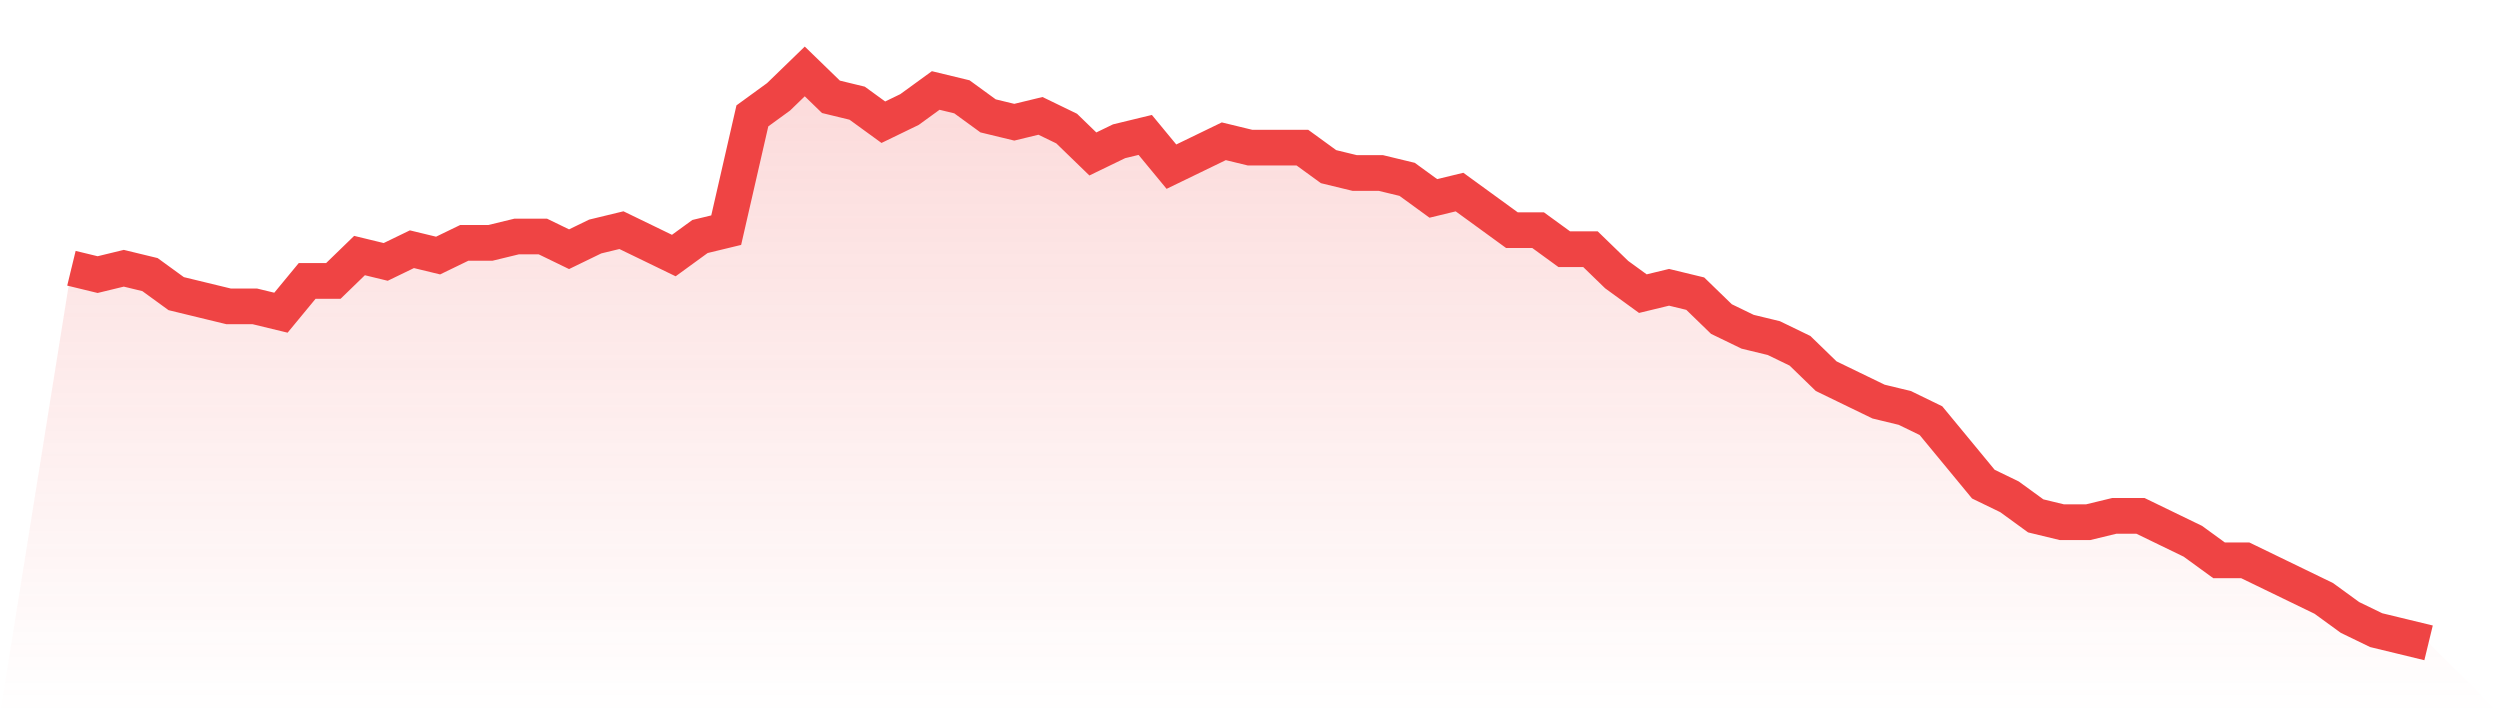
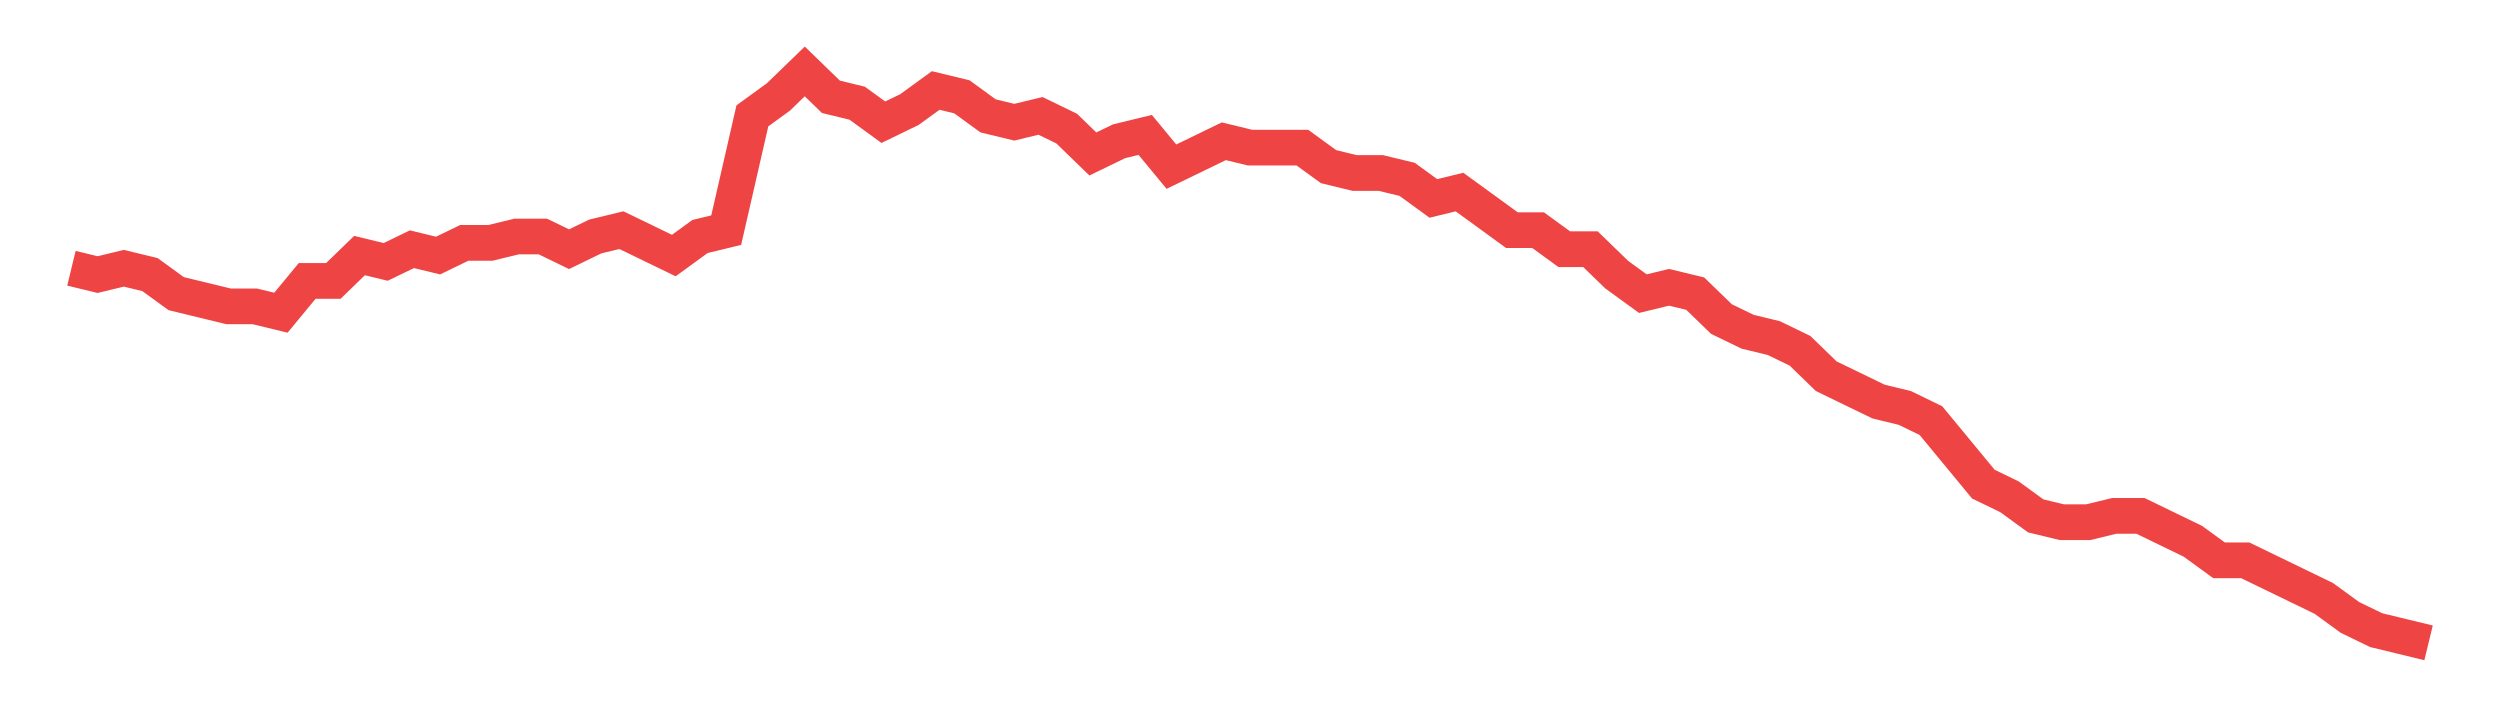
<svg xmlns="http://www.w3.org/2000/svg" viewBox="0 0 140 40">
  <defs>
    <linearGradient id="gradient" x1="0" x2="0" y1="0" y2="1">
      <stop offset="0%" stop-color="#ef4444" stop-opacity="0.2" />
      <stop offset="100%" stop-color="#ef4444" stop-opacity="0" />
    </linearGradient>
  </defs>
-   <path d="M4,15.022 L4,15.022 L5.467,15.378 L6.933,15.022 L8.4,15.378 L9.867,16.444 L11.333,16.8 L12.8,17.156 L14.267,17.156 L15.733,17.511 L17.2,15.733 L18.667,15.733 L20.133,14.311 L21.6,14.667 L23.067,13.956 L24.533,14.311 L26,13.6 L27.467,13.6 L28.933,13.244 L30.4,13.244 L31.867,13.956 L33.333,13.244 L34.8,12.889 L36.267,13.6 L37.733,14.311 L39.2,13.244 L40.667,12.889 L42.133,6.489 L43.6,5.422 L45.067,4 L46.533,5.422 L48,5.778 L49.467,6.844 L50.933,6.133 L52.4,5.067 L53.867,5.422 L55.333,6.489 L56.8,6.844 L58.267,6.489 L59.733,7.2 L61.2,8.622 L62.667,7.911 L64.133,7.556 L65.6,9.333 L67.067,8.622 L68.533,7.911 L70,8.267 L71.467,8.267 L72.933,8.267 L74.4,9.333 L75.867,9.689 L77.333,9.689 L78.8,10.044 L80.267,11.111 L81.733,10.756 L83.2,11.822 L84.667,12.889 L86.133,12.889 L87.6,13.956 L89.067,13.956 L90.533,15.378 L92,16.444 L93.467,16.089 L94.933,16.444 L96.4,17.867 L97.867,18.578 L99.333,18.933 L100.8,19.644 L102.267,21.067 L103.733,21.778 L105.2,22.489 L106.667,22.844 L108.133,23.556 L109.6,25.333 L111.067,27.111 L112.533,27.822 L114,28.889 L115.467,29.244 L116.933,29.244 L118.4,28.889 L119.867,28.889 L121.333,29.6 L122.8,30.311 L124.267,31.378 L125.733,31.378 L127.2,32.089 L128.667,32.8 L130.133,33.511 L131.6,34.578 L133.067,35.289 L134.533,35.644 L136,36 L140,40 L0,40 z" fill="url(#gradient)" />
  <path d="M4,15.022 L4,15.022 L5.467,15.378 L6.933,15.022 L8.4,15.378 L9.867,16.444 L11.333,16.8 L12.8,17.156 L14.267,17.156 L15.733,17.511 L17.2,15.733 L18.667,15.733 L20.133,14.311 L21.6,14.667 L23.067,13.956 L24.533,14.311 L26,13.6 L27.467,13.6 L28.933,13.244 L30.4,13.244 L31.867,13.956 L33.333,13.244 L34.8,12.889 L36.267,13.6 L37.733,14.311 L39.2,13.244 L40.667,12.889 L42.133,6.489 L43.6,5.422 L45.067,4 L46.533,5.422 L48,5.778 L49.467,6.844 L50.933,6.133 L52.4,5.067 L53.867,5.422 L55.333,6.489 L56.8,6.844 L58.267,6.489 L59.733,7.2 L61.2,8.622 L62.667,7.911 L64.133,7.556 L65.6,9.333 L67.067,8.622 L68.533,7.911 L70,8.267 L71.467,8.267 L72.933,8.267 L74.4,9.333 L75.867,9.689 L77.333,9.689 L78.8,10.044 L80.267,11.111 L81.733,10.756 L83.2,11.822 L84.667,12.889 L86.133,12.889 L87.6,13.956 L89.067,13.956 L90.533,15.378 L92,16.444 L93.467,16.089 L94.933,16.444 L96.4,17.867 L97.867,18.578 L99.333,18.933 L100.8,19.644 L102.267,21.067 L103.733,21.778 L105.2,22.489 L106.667,22.844 L108.133,23.556 L109.6,25.333 L111.067,27.111 L112.533,27.822 L114,28.889 L115.467,29.244 L116.933,29.244 L118.4,28.889 L119.867,28.889 L121.333,29.6 L122.8,30.311 L124.267,31.378 L125.733,31.378 L127.2,32.089 L128.667,32.8 L130.133,33.511 L131.6,34.578 L133.067,35.289 L134.533,35.644 L136,36" fill="none" stroke="#ef4444" stroke-width="2" />
</svg>